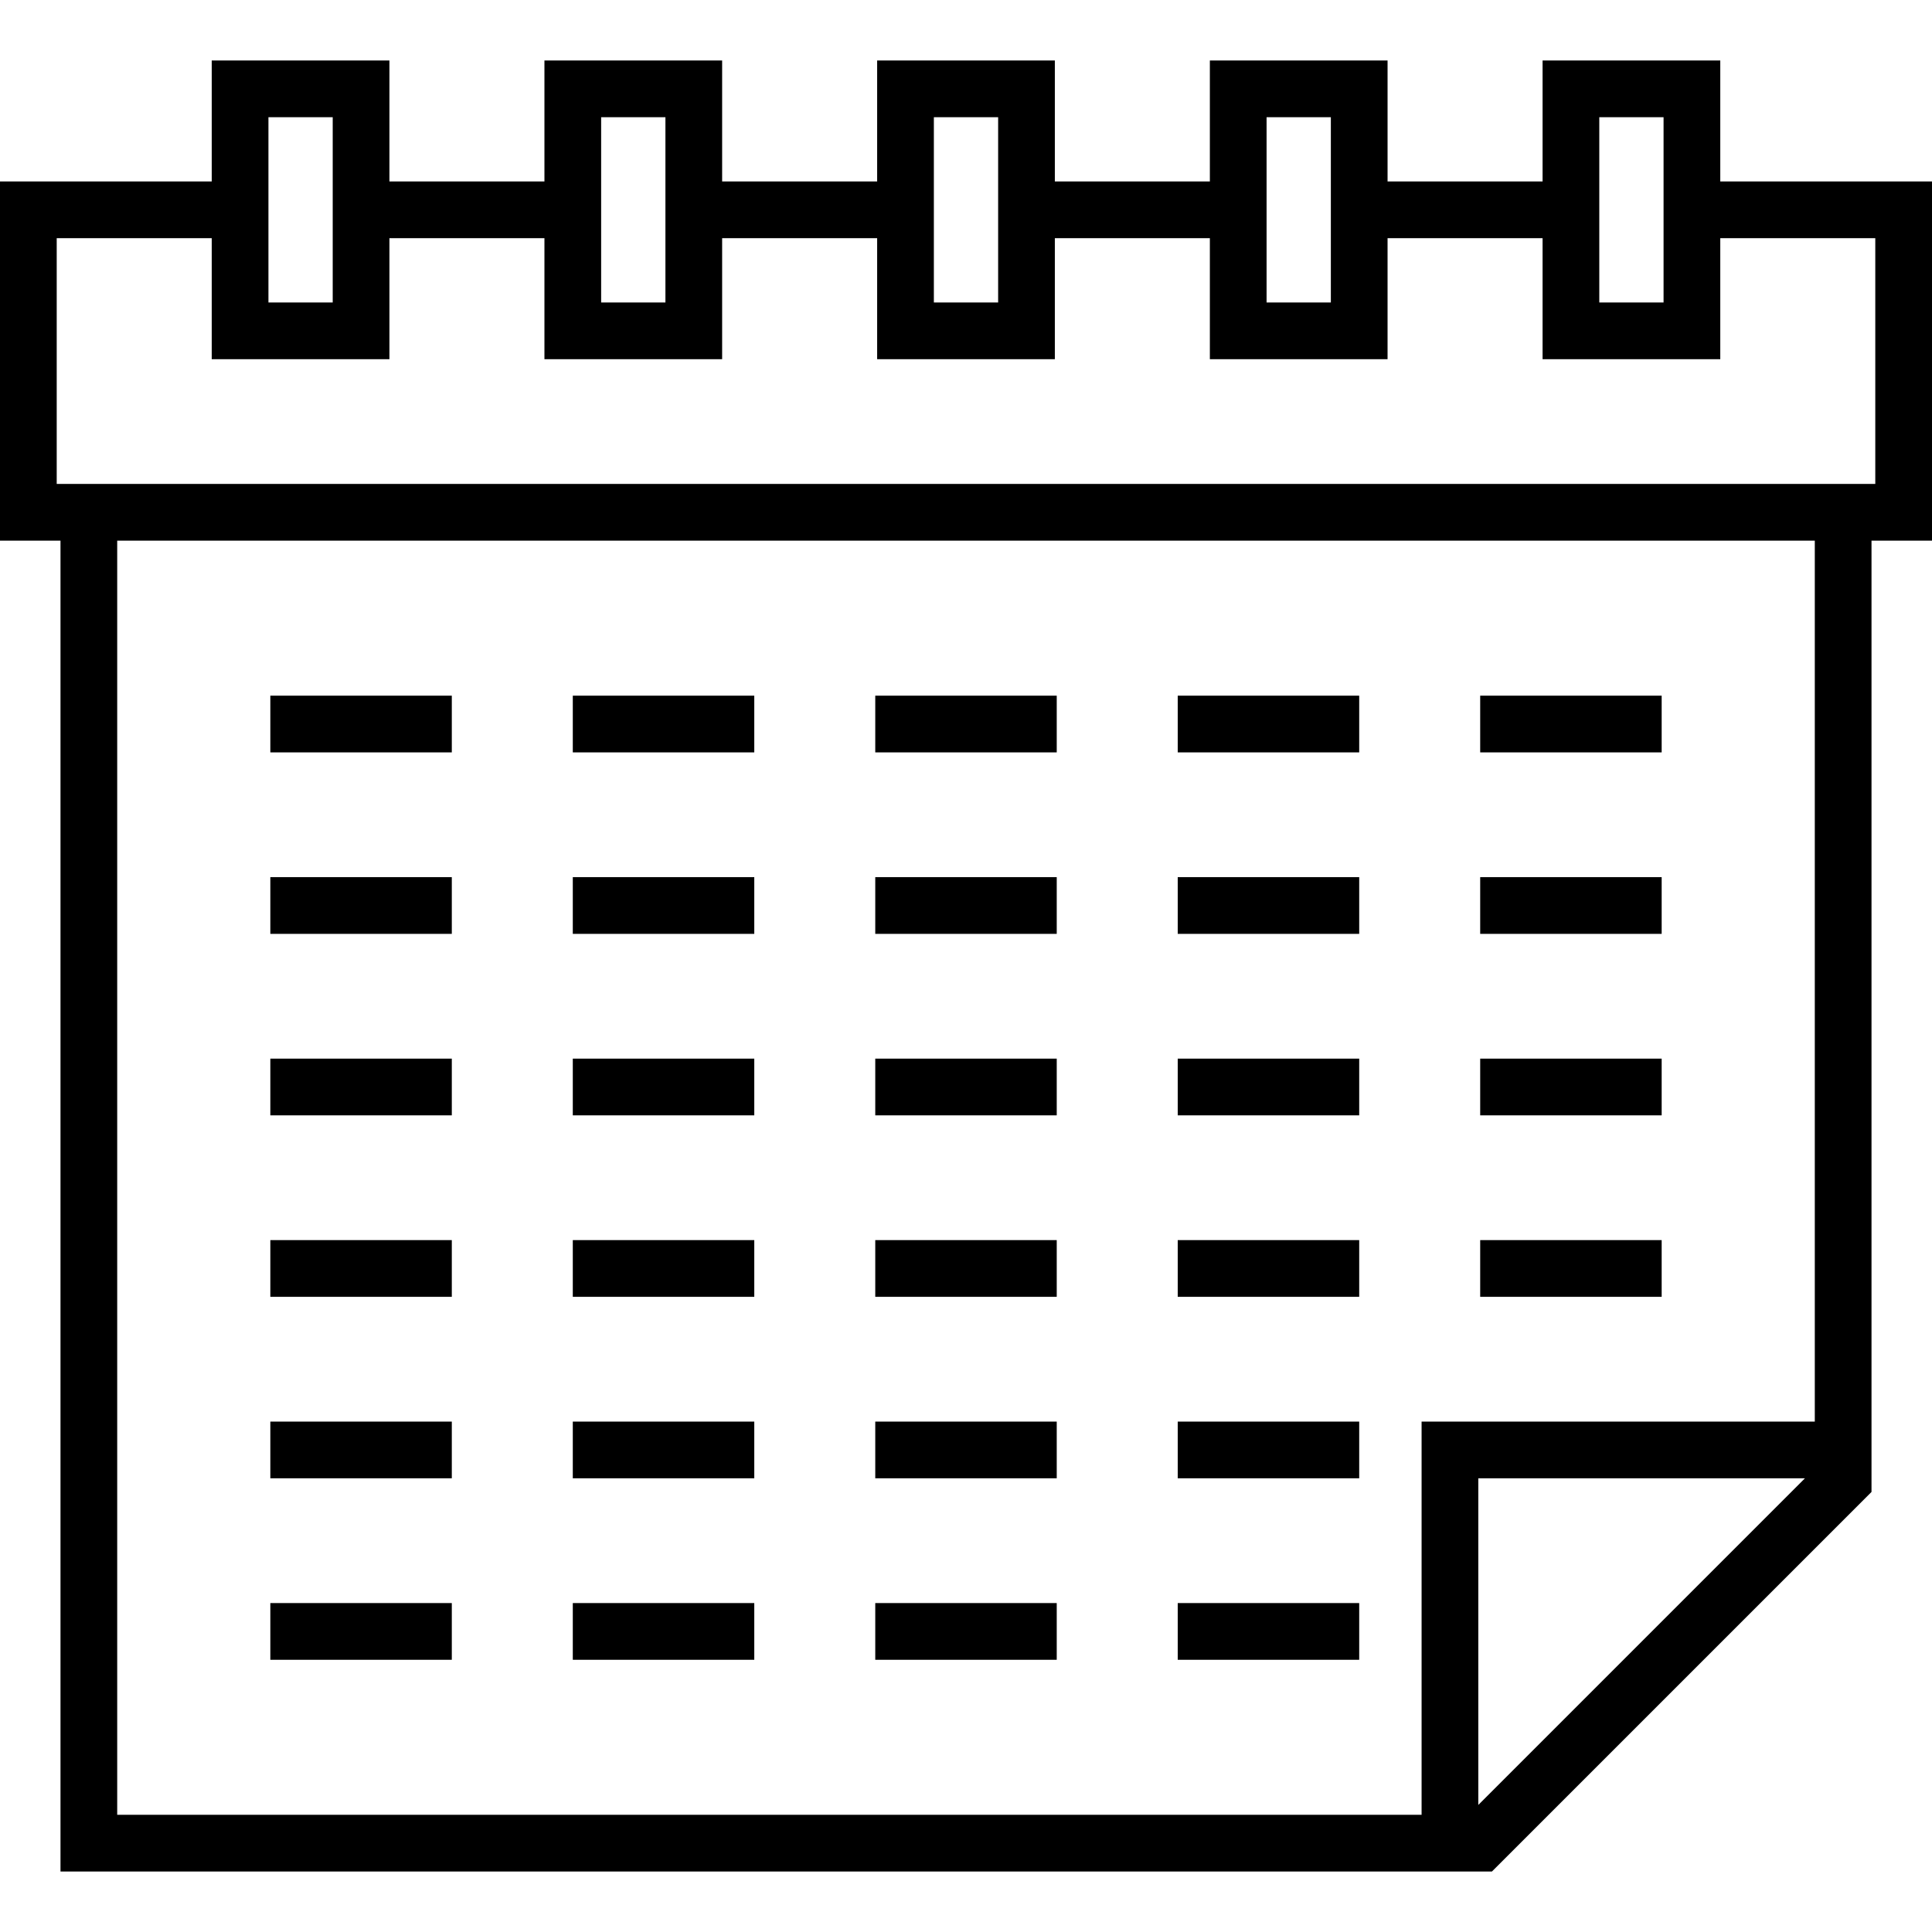
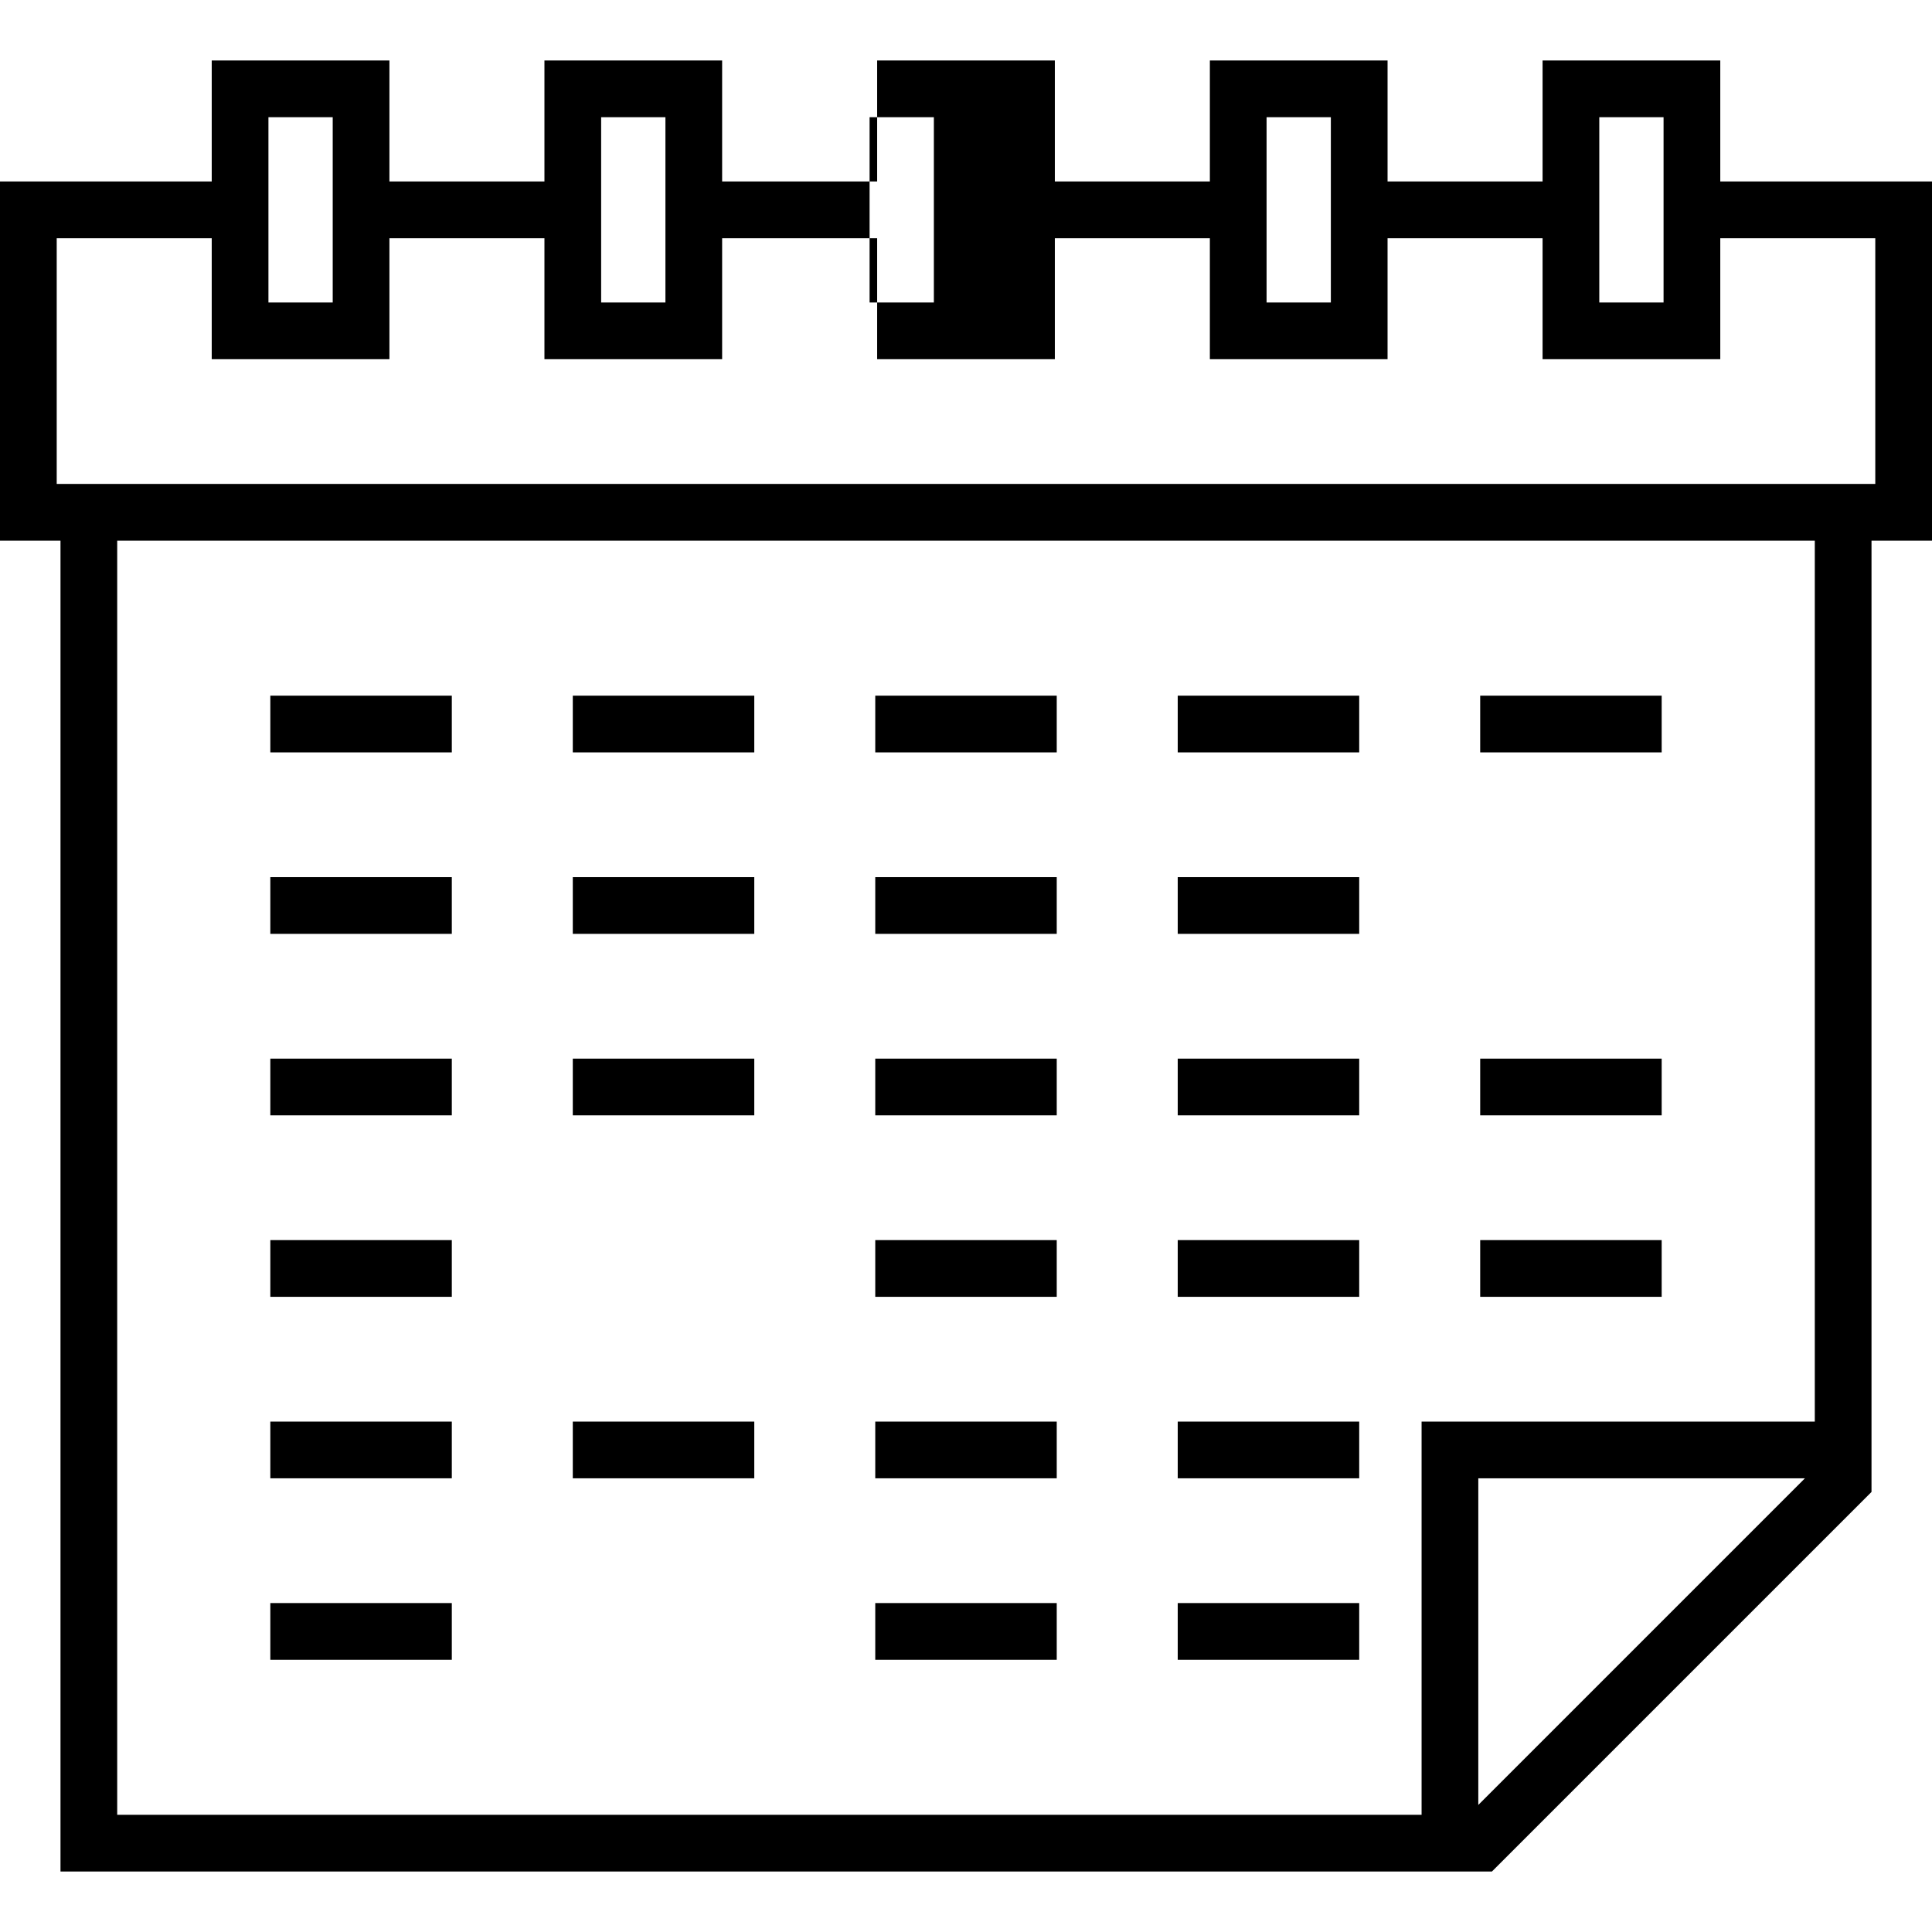
<svg xmlns="http://www.w3.org/2000/svg" fill="#000000" version="1.1" id="Capa_1" viewBox="0 0 511 511" xml:space="preserve">
  <g>
-     <path d="M511,48h-56V16h-47v32h-41V16h-47v32h-41V16h-47v32h-41V16h-47v32h-41V16H56v32H0v95h16v352h367.5h7.5h3.606L495,394.606   V391v-7.5V143h16V48z M423,31h17v49h-17V31z M335,31h17v49h-17V31z M247,31h17v49h-17V31z M159,31h17v49h-17V31z M71,31h17v49H71   V31z M391,477.394V391h86.393L391,477.394z M480,376H376v104H31V143h449V376z M496,128h-1H16h-1V63h41v32h47V63h41v32h47V63h41v32   h47V63h41v32h47V63h41v32h47V63h41V128z" />
+     <path d="M511,48h-56V16h-47v32h-41V16h-47v32h-41V16h-47v32h-41V16h-47v32h-41V16H56v32H0v95h16v352h367.5h7.5h3.606L495,394.606   V391v-7.5V143h16V48z M423,31h17v49h-17V31z M335,31h17v49h-17V31z M247,31v49h-17V31z M159,31h17v49h-17V31z M71,31h17v49H71   V31z M391,477.394V391h86.393L391,477.394z M480,376H376v104H31V143h449V376z M496,128h-1H16h-1V63h41v32h47V63h41v32h47V63h41v32   h47V63h41v32h47V63h41v32h47V63h41V128z" />
    <rect x="231.5" y="184" width="48" height="15" />
    <rect x="151.5" y="184" width="48" height="15" />
    <rect x="71.5" y="184" width="48" height="15" />
    <rect x="391.5" y="184" width="48" height="15" />
    <rect x="311.5" y="184" width="48" height="15" />
    <rect x="231.5" y="232" width="48" height="15" />
    <rect x="151.5" y="232" width="48" height="15" />
    <rect x="71.5" y="232" width="48" height="15" />
-     <rect x="391.5" y="232" width="48" height="15" />
    <rect x="311.5" y="232" width="48" height="15" />
    <rect x="231.5" y="280" width="48" height="15" />
    <rect x="151.5" y="280" width="48" height="15" />
    <rect x="71.5" y="280" width="48" height="15" />
    <rect x="391.5" y="280" width="48" height="15" />
    <rect x="311.5" y="280" width="48" height="15" />
    <rect x="231.5" y="328" width="48" height="15" />
-     <rect x="151.5" y="328" width="48" height="15" />
    <rect x="71.5" y="328" width="48" height="15" />
    <rect x="391.5" y="328" width="48" height="15" />
    <rect x="311.5" y="328" width="48" height="15" />
    <rect x="231.5" y="376" width="48" height="15" />
    <rect x="151.5" y="376" width="48" height="15" />
    <rect x="71.5" y="376" width="48" height="15" />
    <rect x="311.5" y="376" width="48" height="15" />
    <rect x="231.5" y="424" width="48" height="15" />
-     <rect x="151.5" y="424" width="48" height="15" />
    <rect x="71.5" y="424" width="48" height="15" />
    <rect x="311.5" y="424" width="48" height="15" />
  </g>
</svg>